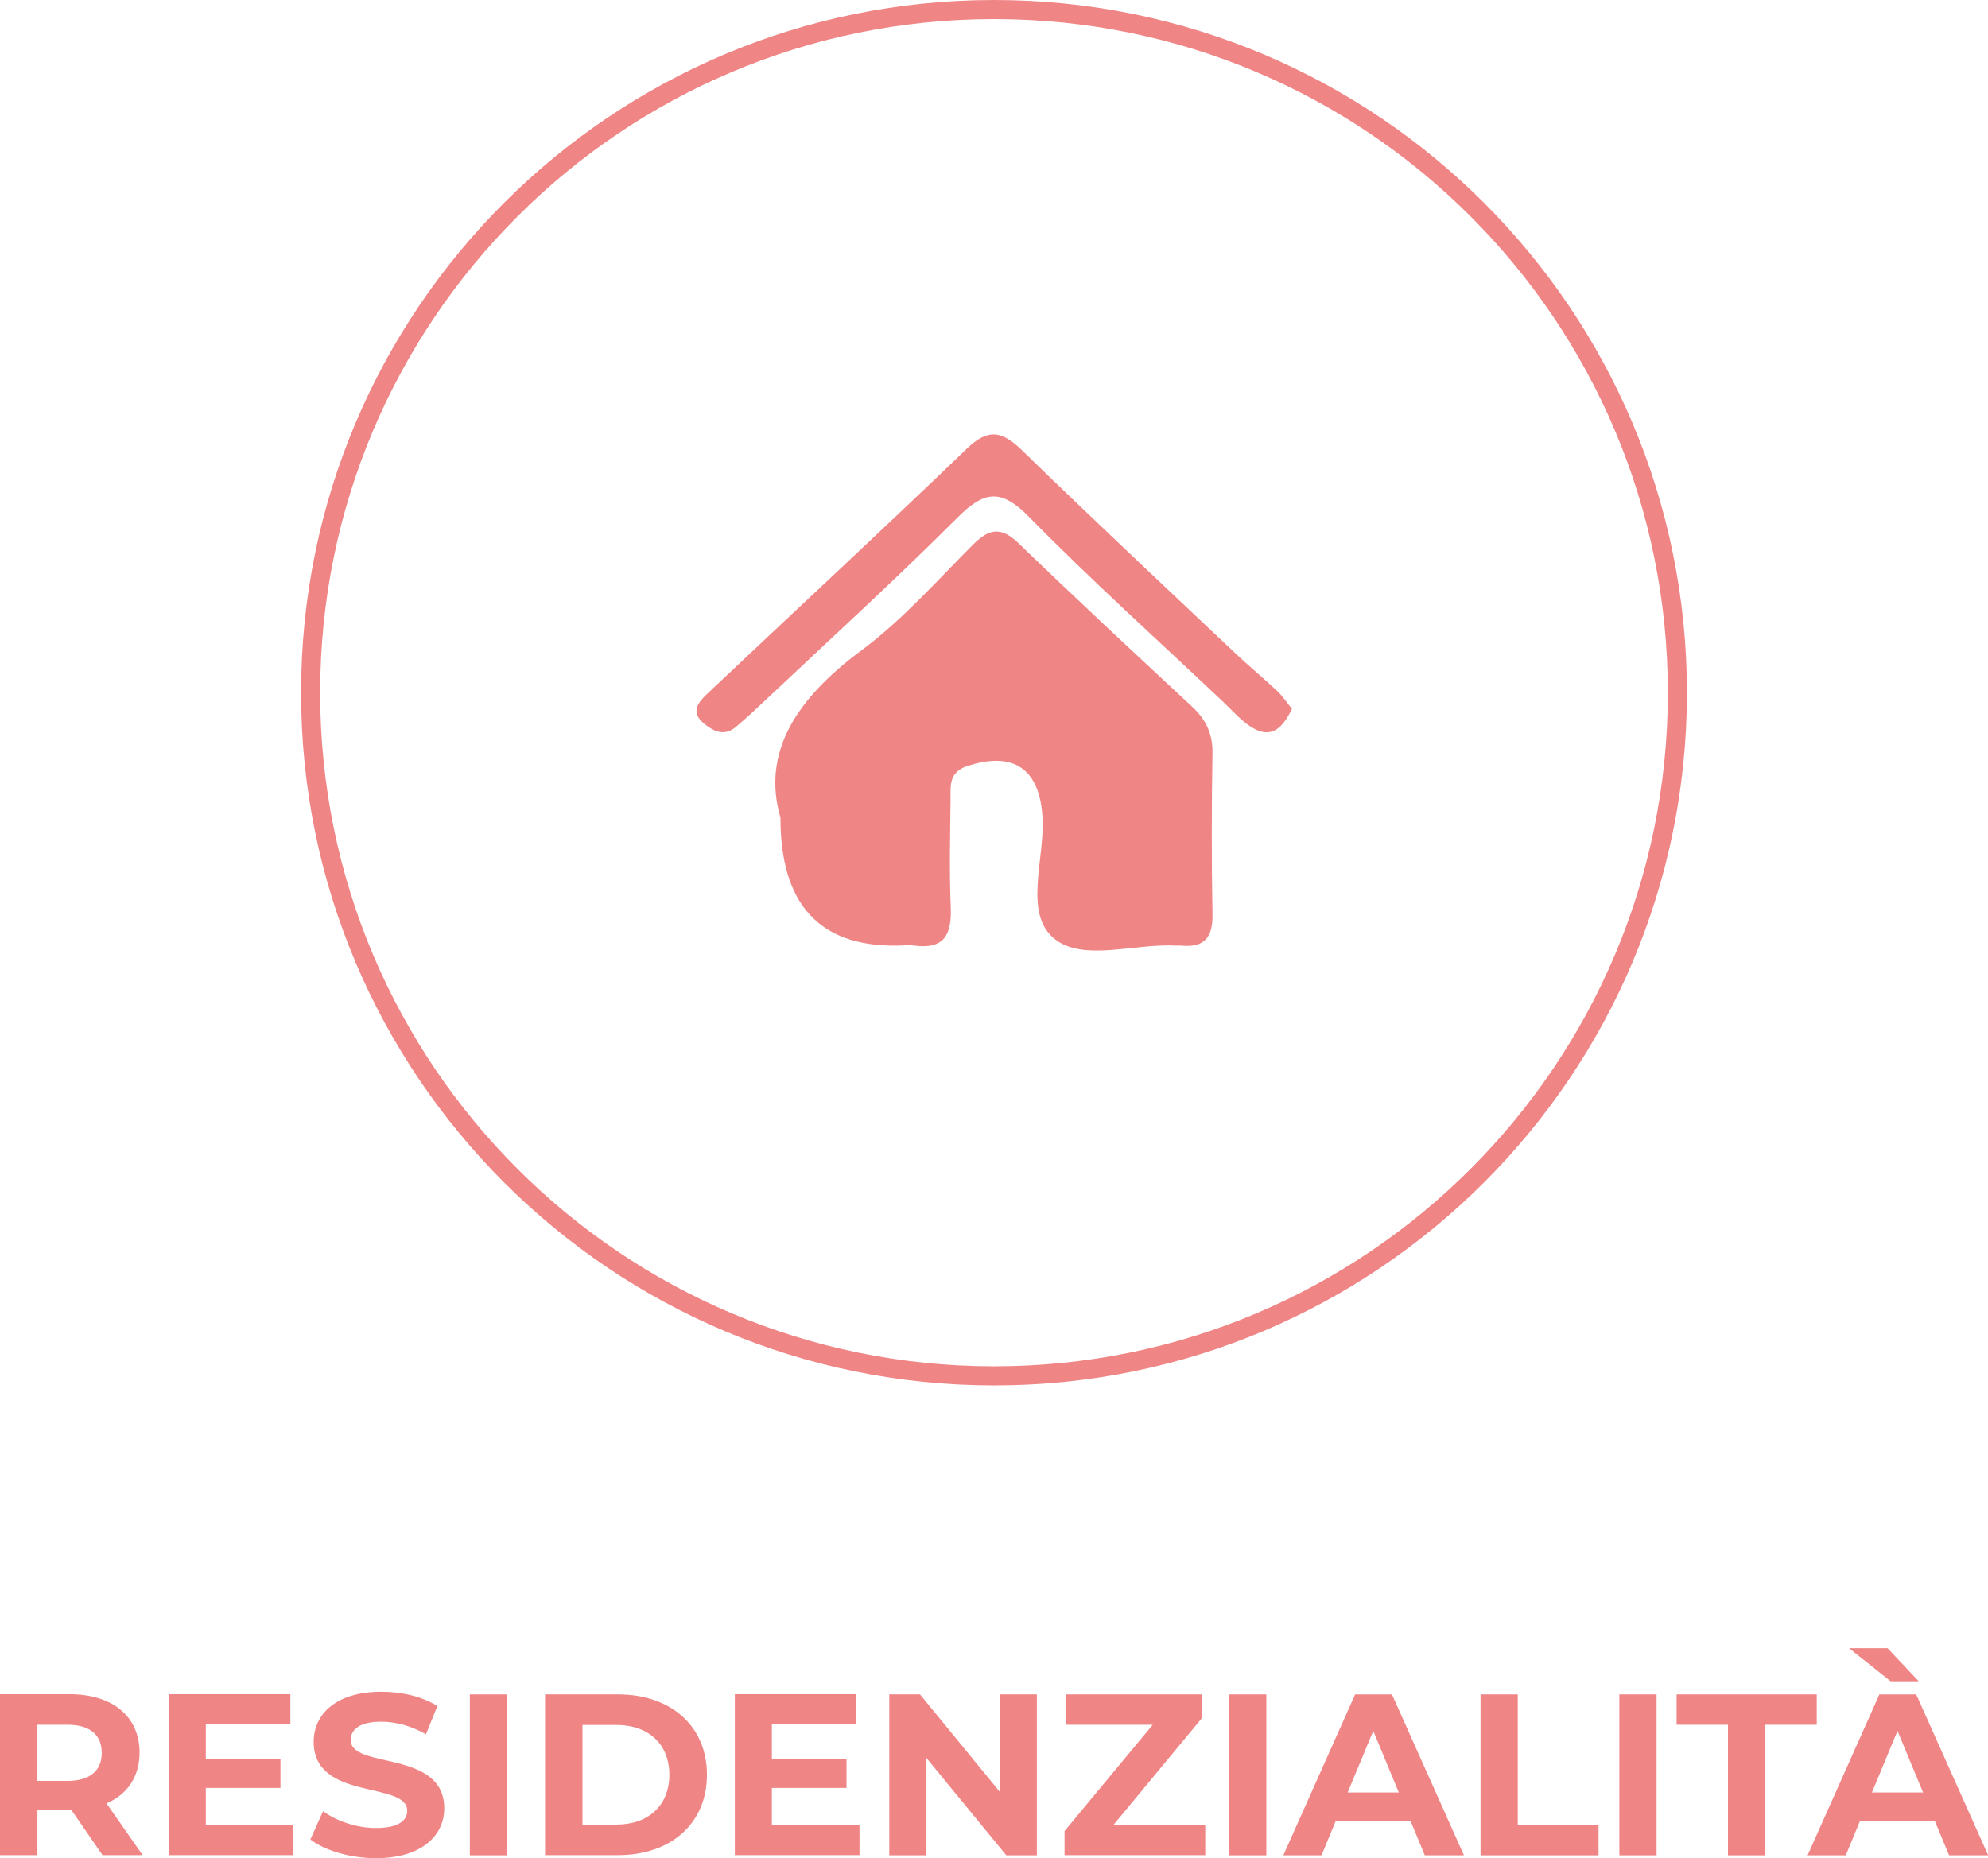
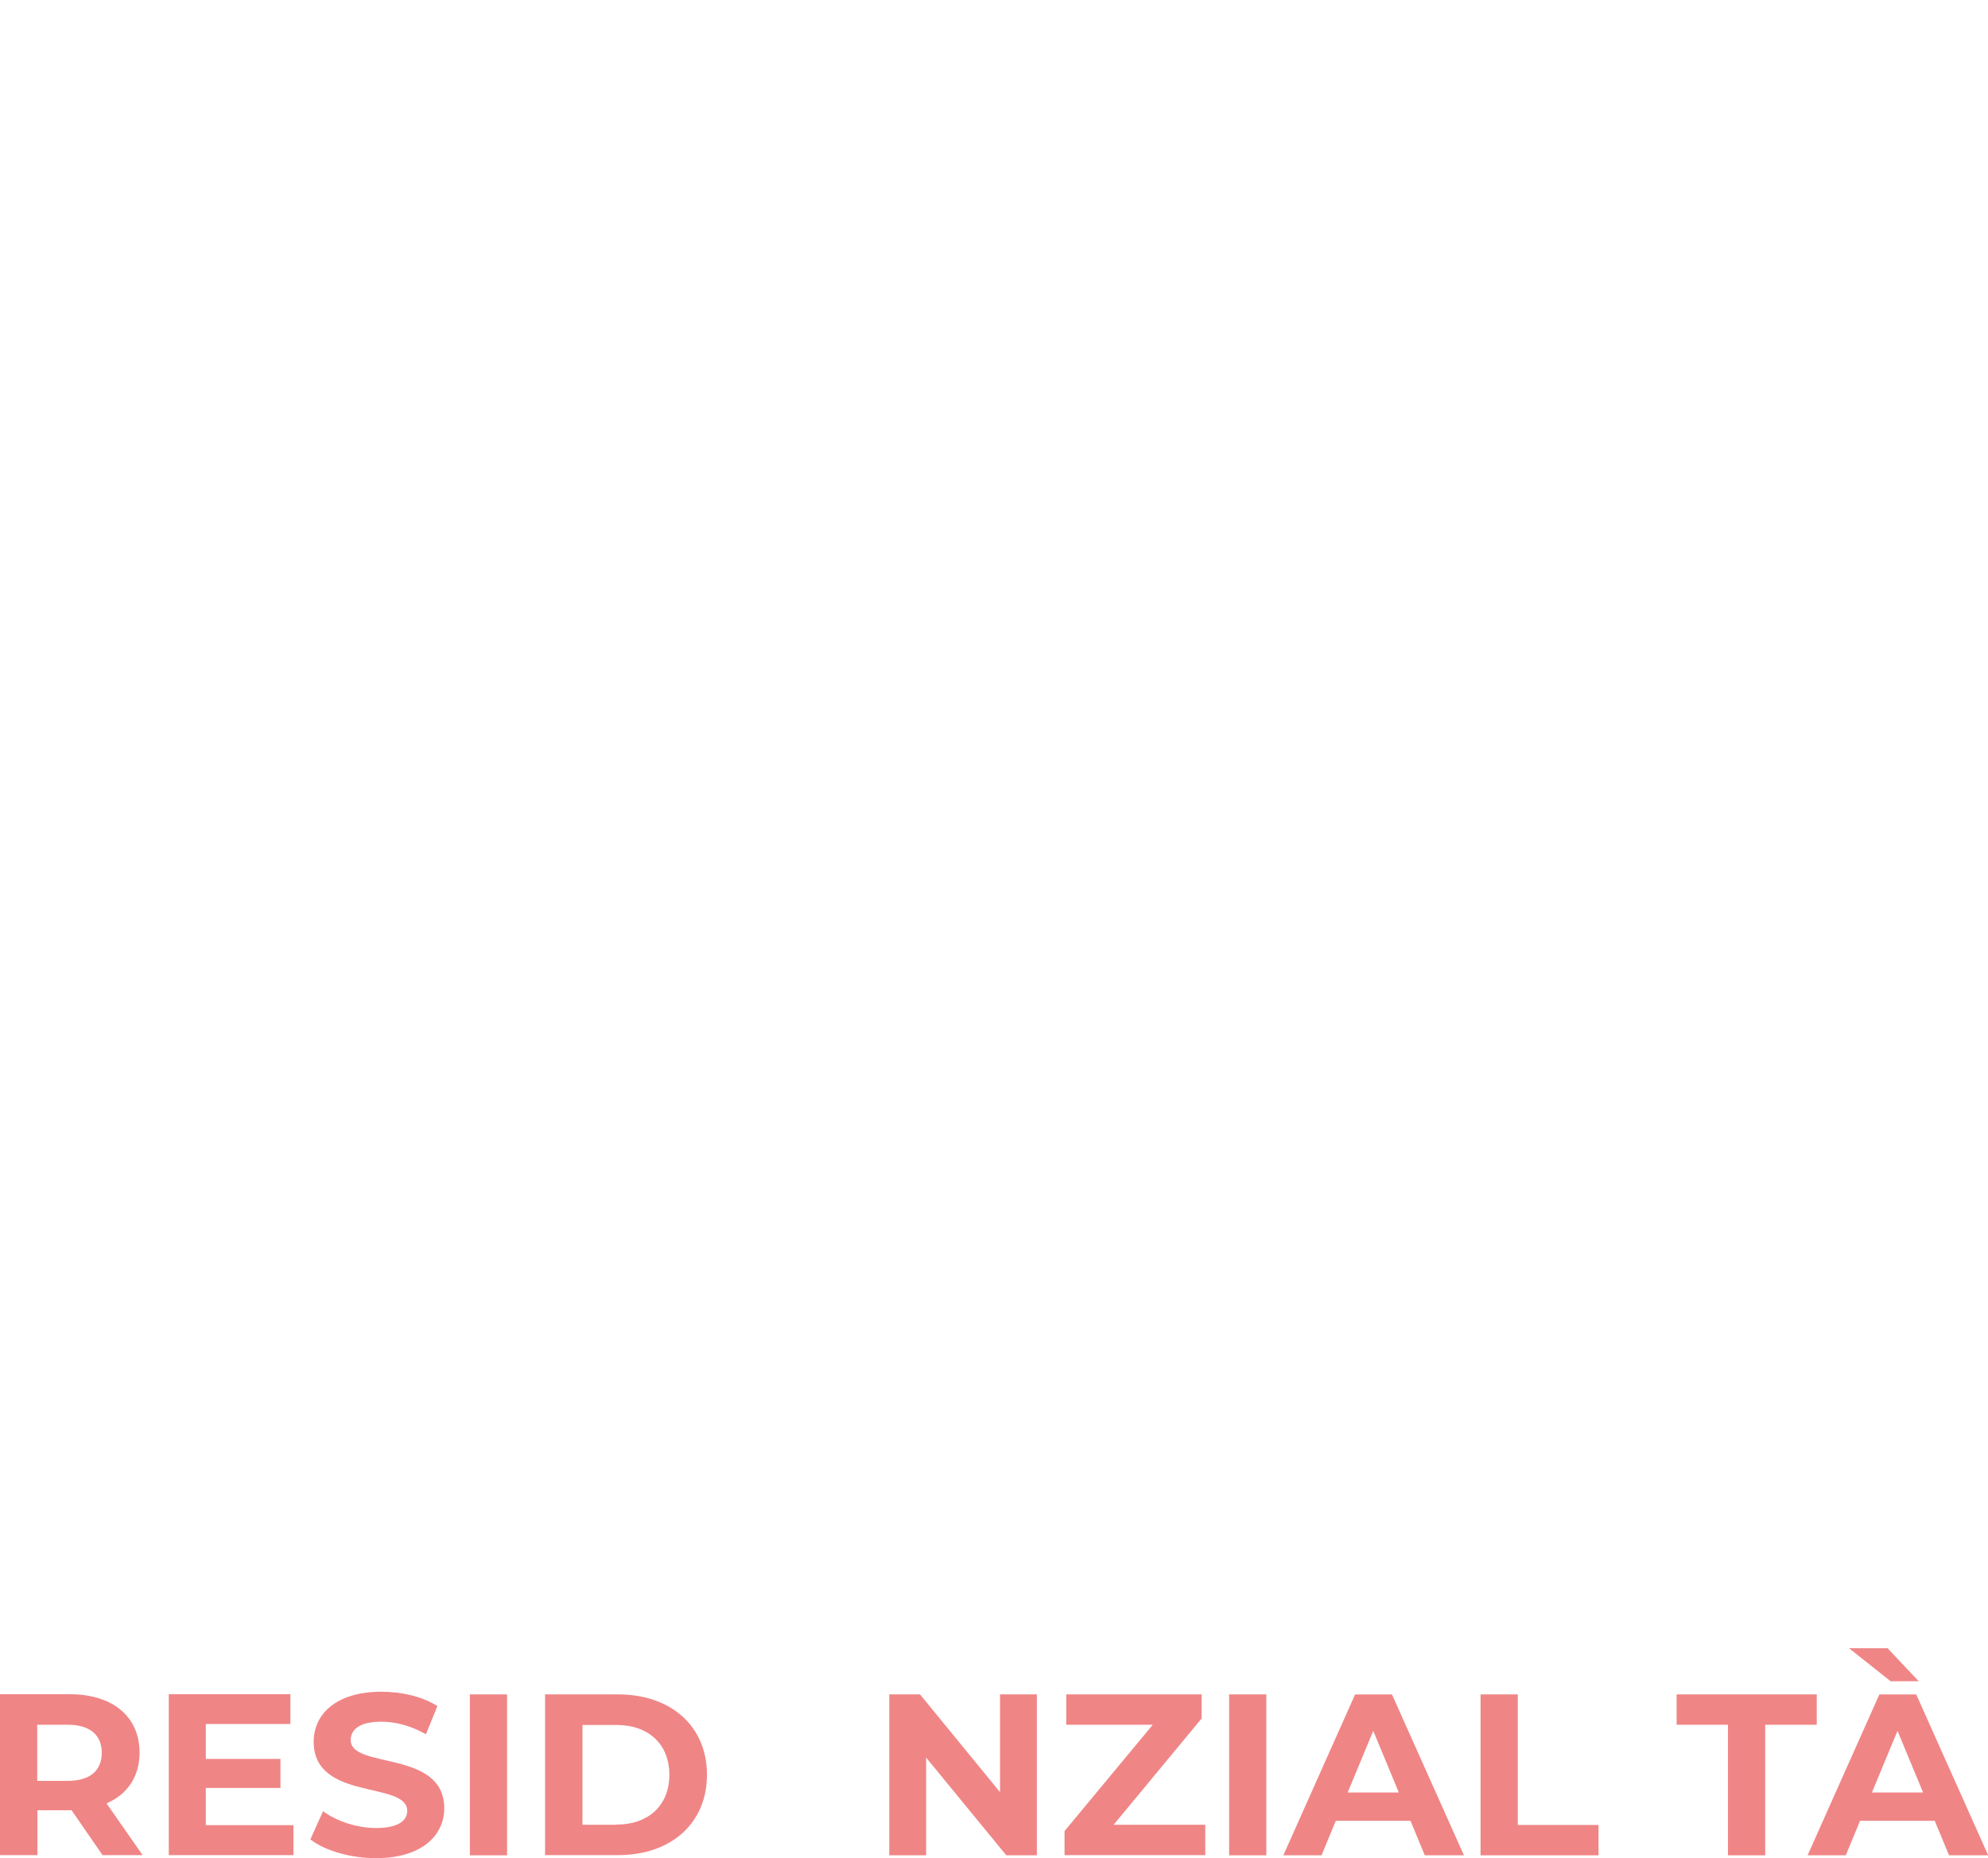
<svg xmlns="http://www.w3.org/2000/svg" id="Livello_2" data-name="Livello 2" viewBox="0 0 104.13 97.34">
  <defs>
    <style>
      .cls-1 {
        fill: #f08586;
      }

      .cls-2 {
        fill: none;
        stroke: #f08586;
        stroke-miterlimit: 10;
      }
    </style>
  </defs>
  <g id="Livello_1-2" data-name="Livello 1">
    <g>
      <path class="cls-1" d="M5.37,97.19l-1.62-2.35h-1.79v2.35H0v-8.43h3.65c2.25,0,3.66,1.17,3.66,3.06,0,1.26-.64,2.19-1.73,2.66l1.89,2.71h-2.09ZM3.54,90.36h-1.59v2.94h1.59c1.19,0,1.79-.55,1.79-1.47s-.6-1.47-1.79-1.47Z" />
      <path class="cls-1" d="M15.37,95.63v1.56h-6.53v-8.43h6.37v1.56h-4.43v1.83h3.91v1.52h-3.91v1.95h4.59Z" />
      <path class="cls-1" d="M16.26,96.36l.66-1.47c.71.52,1.77.88,2.78.88,1.16,0,1.63-.39,1.63-.9,0-1.58-4.9-.49-4.9-3.62,0-1.43,1.16-2.62,3.55-2.62,1.06,0,2.14.25,2.93.75l-.6,1.48c-.78-.45-1.59-.66-2.34-.66-1.16,0-1.6.43-1.6.96,0,1.55,4.9.48,4.9,3.58,0,1.41-1.17,2.61-3.58,2.61-1.34,0-2.68-.4-3.43-.98Z" />
      <path class="cls-1" d="M24.61,88.77h1.95v8.43h-1.95v-8.43Z" />
      <path class="cls-1" d="M28.55,88.77h3.83c2.76,0,4.65,1.66,4.65,4.21s-1.89,4.21-4.65,4.21h-3.83v-8.43ZM32.29,95.59c1.67,0,2.77-1,2.77-2.61s-1.1-2.61-2.77-2.61h-1.78v5.23h1.78Z" />
-       <path class="cls-1" d="M45.02,95.63v1.56h-6.53v-8.43h6.37v1.56h-4.43v1.83h3.91v1.52h-3.91v1.95h4.59Z" />
      <path class="cls-1" d="M54.31,88.77v8.43h-1.6l-4.2-5.12v5.12h-1.93v-8.43h1.61l4.19,5.12v-5.12h1.93Z" />
      <path class="cls-1" d="M63.13,95.6v1.59h-7.37v-1.26l4.62-5.57h-4.53v-1.59h7.09v1.26l-4.61,5.57h4.79Z" />
      <path class="cls-1" d="M64.38,88.77h1.95v8.43h-1.95v-8.43Z" />
      <path class="cls-1" d="M73.88,95.39h-3.91l-.75,1.81h-2l3.76-8.43h1.93l3.77,8.43h-2.05l-.75-1.81ZM73.27,93.91l-1.34-3.23-1.34,3.23h2.67Z" />
      <path class="cls-1" d="M77.55,88.77h1.95v6.84h4.23v1.59h-6.18v-8.43Z" />
-       <path class="cls-1" d="M84.82,88.77h1.95v8.43h-1.95v-8.43Z" />
      <path class="cls-1" d="M90.52,90.36h-2.7v-1.59h7.34v1.59h-2.7v6.84h-1.95v-6.84Z" />
      <path class="cls-1" d="M101.34,95.39h-3.91l-.75,1.81h-2l3.76-8.43h1.93l3.77,8.43h-2.05l-.75-1.81ZM99.03,88.08l-2.18-1.73h2.02l1.63,1.73h-1.47ZM100.73,93.91l-1.34-3.23-1.34,3.23h2.67Z" />
    </g>
-     <path class="cls-2" d="M87.86,36.29c0,19.77-16.03,35.79-35.79,35.79S16.27,56.06,16.27,36.29,32.3.5,52.07.5s35.79,16.02,35.79,35.79Z" />
-     <path class="cls-1" d="M40.89,42.87c-1.04-3.5.91-6.33,4.21-8.78,2.16-1.6,3.98-3.67,5.9-5.59.83-.82,1.45-.9,2.34-.05,3,2.9,6.05,5.73,9.1,8.57.74.69,1.09,1.44,1.07,2.46-.05,2.81-.05,5.62,0,8.43.02,1.19-.42,1.75-1.64,1.63-.1-.01-.21,0-.31,0-2.17-.12-4.89.88-6.38-.4-1.55-1.33-.47-4.1-.57-6.24-.12-2.6-1.5-3.58-3.96-2.76-.96.32-.86,1.05-.86,1.75-.02,1.87-.07,3.75.01,5.62.06,1.4-.3,2.24-1.9,2.03-.31-.04-.63,0-.94,0q-6.08.07-6.08-6.69" />
-     <path class="cls-1" d="M67.66,37.16c-.44.9-1,1.53-1.94,1.03-.63-.33-1.12-.92-1.65-1.42-3.41-3.22-6.9-6.36-10.18-9.7-1.49-1.52-2.38-1.32-3.76.07-3.24,3.24-6.63,6.33-9.96,9.47-.53.5-1.06,1-1.62,1.47-.6.5-1.14.26-1.67-.17-.72-.59-.33-1.09.14-1.54,4.54-4.29,9.13-8.54,13.63-12.87,1.1-1.06,1.82-.93,2.85.06,3.73,3.63,7.53,7.19,11.32,10.77.68.64,1.41,1.24,2.09,1.88.29.28.52.63.77.94" />
  </g>
</svg>